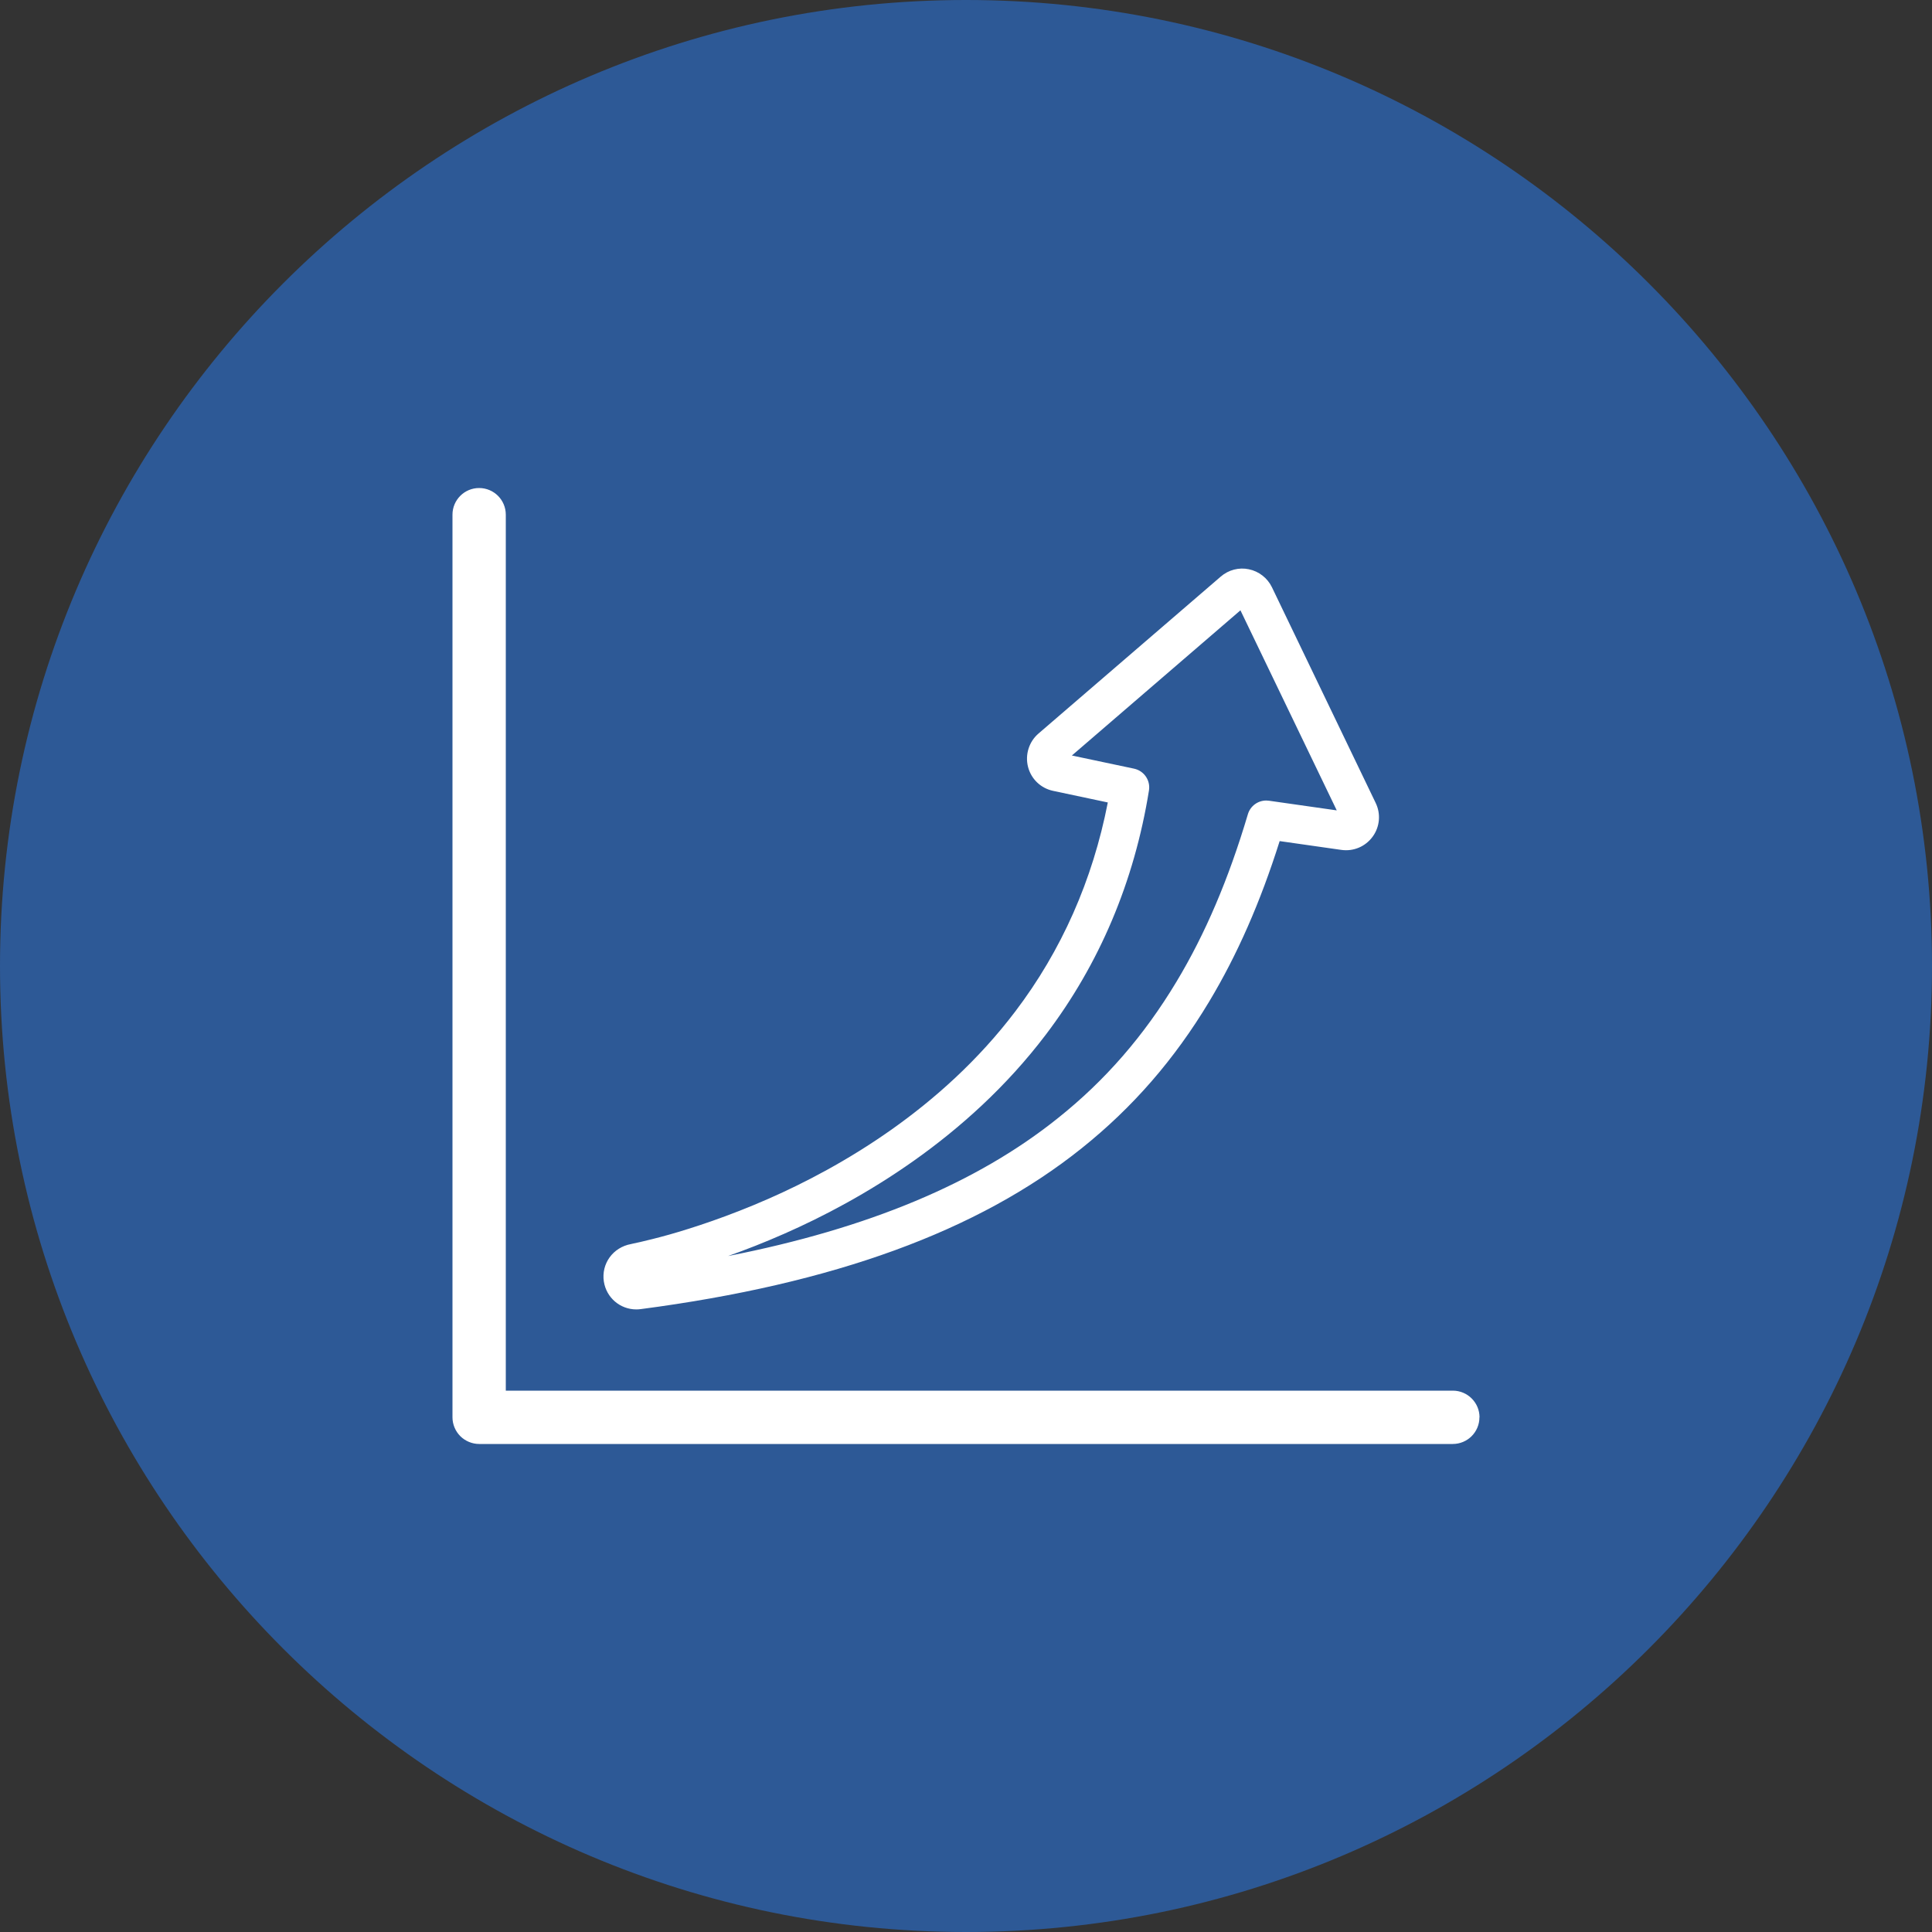
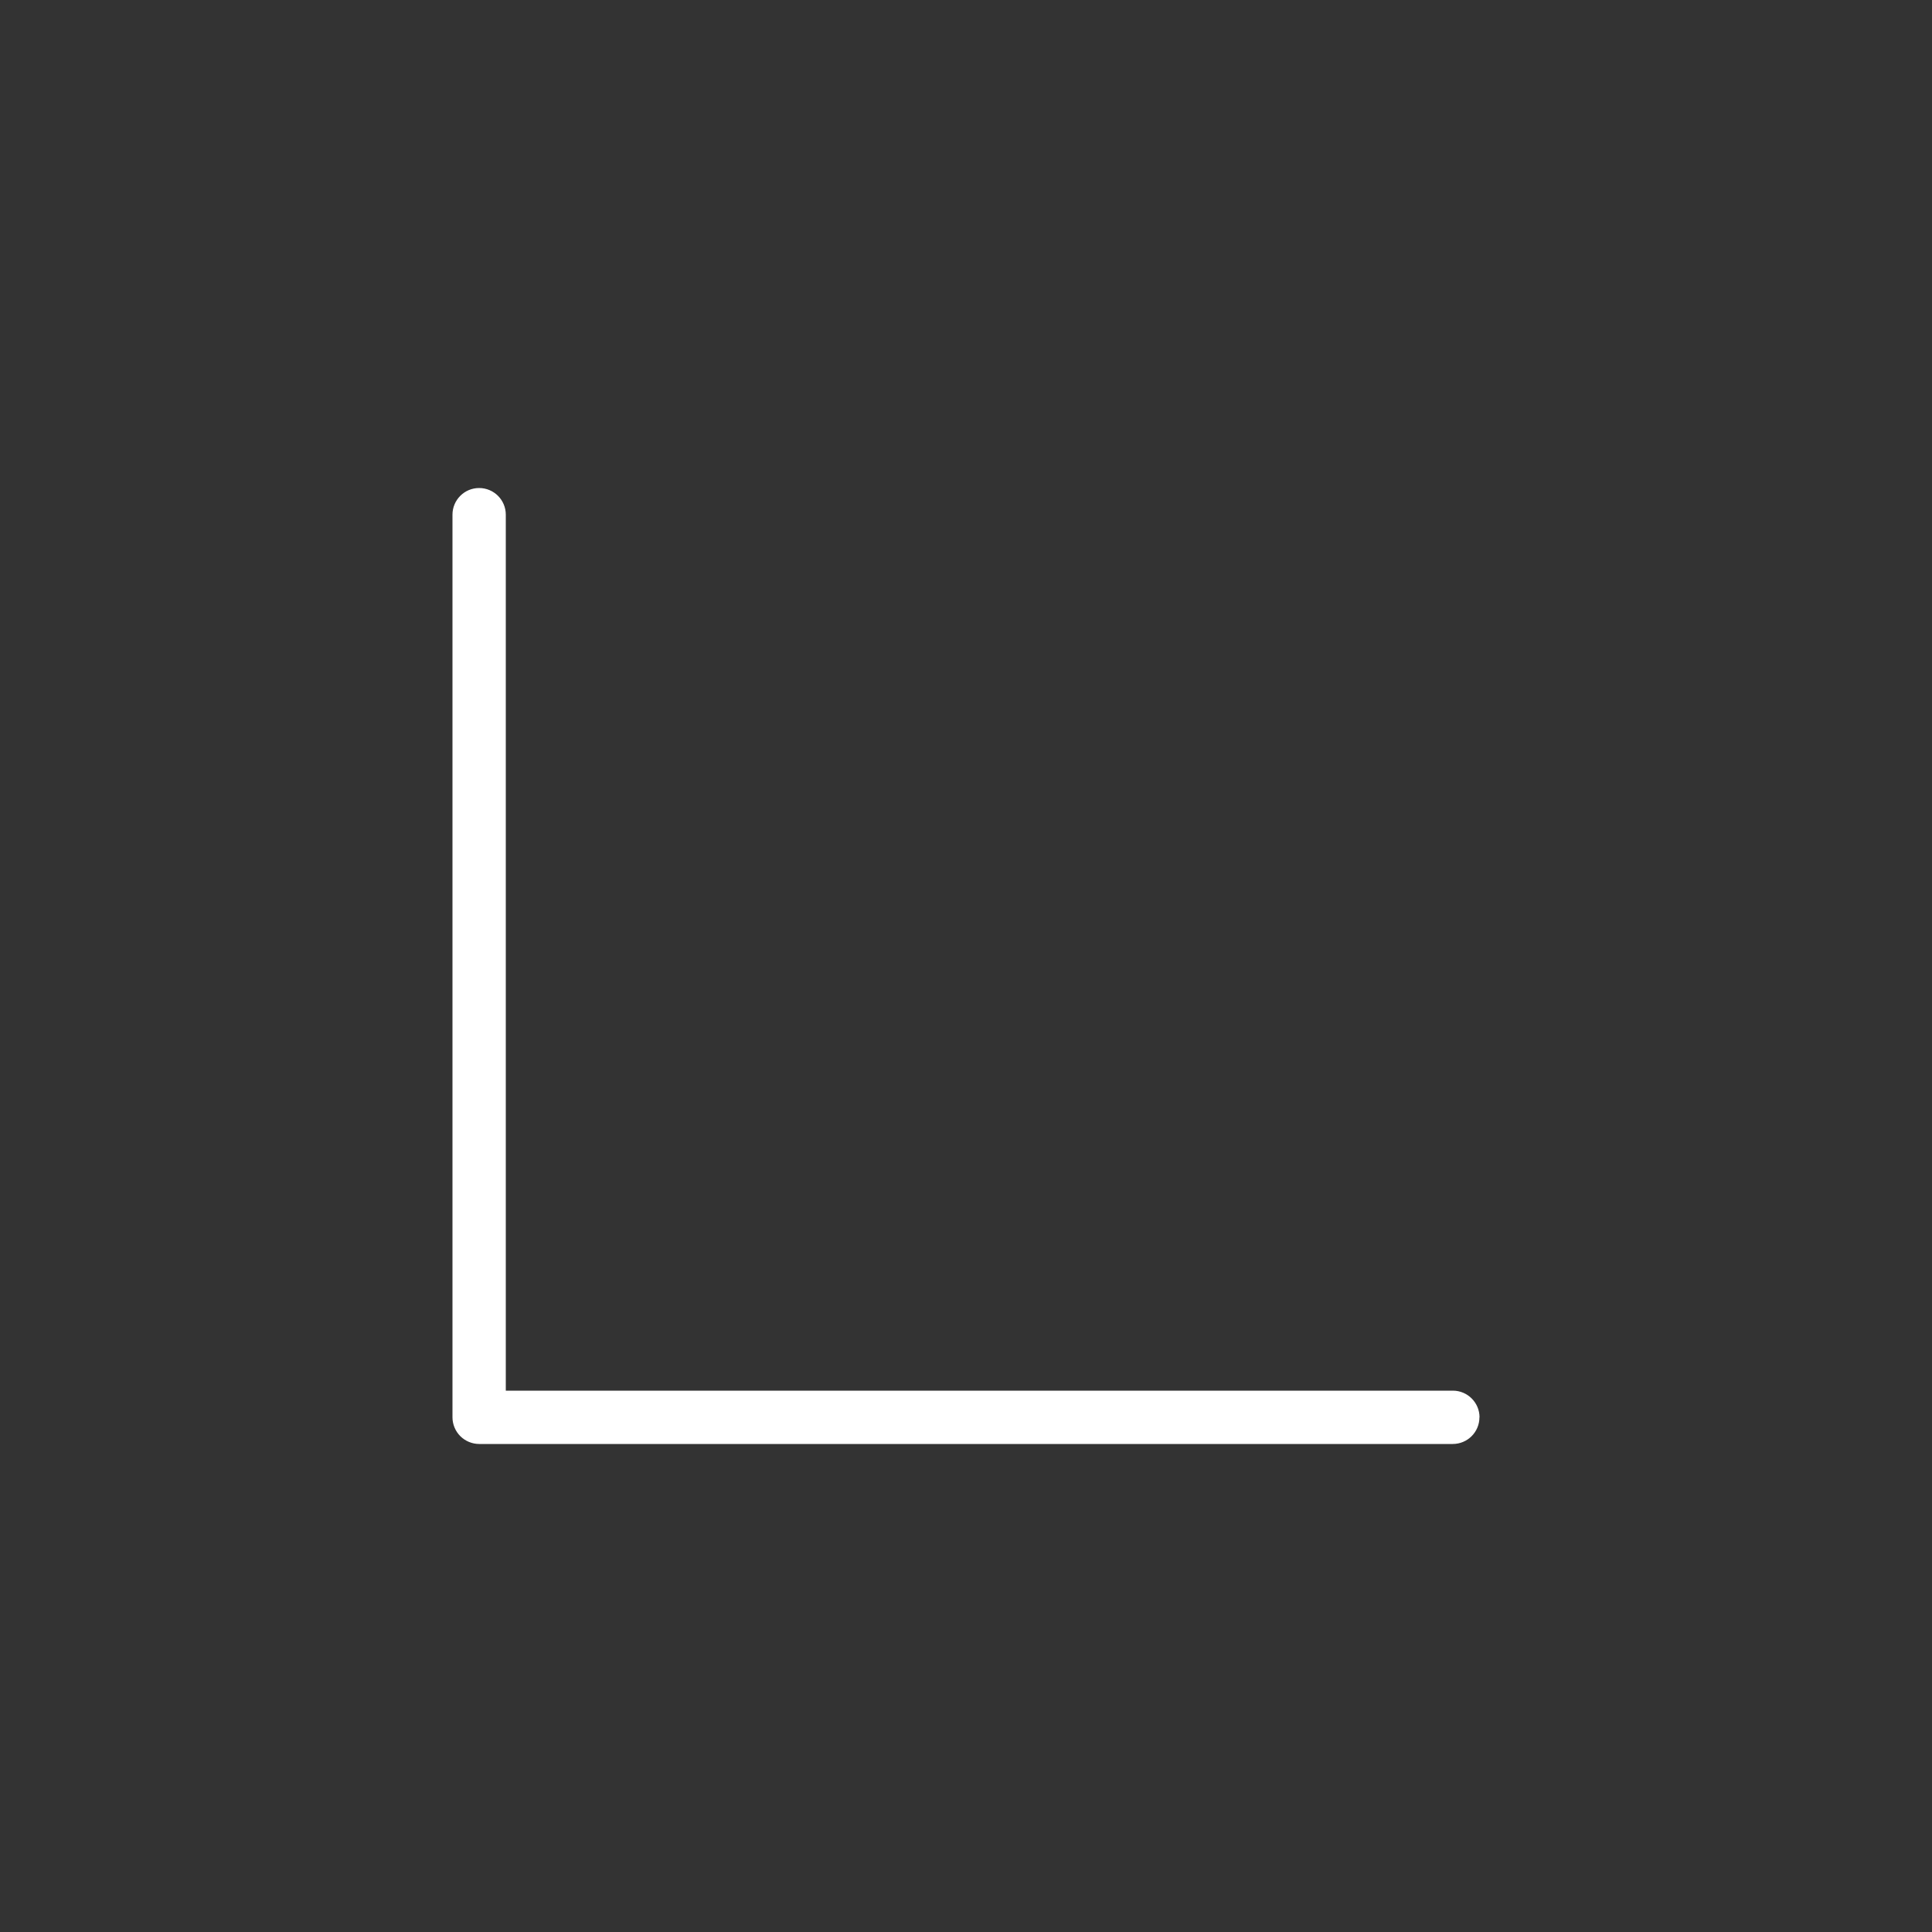
<svg xmlns="http://www.w3.org/2000/svg" id="Warstwa_1" viewBox="0 0 200 200">
  <rect x="0" y="0" width="200" height="200" fill="#333333" stroke="none" />
  <defs>
    <style>      .st0 {        fill: #fff;      }      .st1 {        fill: #2d5996;      }    </style>
  </defs>
-   <path class="st1" d="M100,200C44.86,200,0,155.14,0,100S44.86,0,100,0s100,44.86,100,100-44.86,100-100,100Z" />
  <g>
-     <path class="st0" d="M62.51,132.66c.26,1.69,1.7,2.89,3.36,2.89.15,0,.3-.01.45-.03,20-2.62,34.93-8.07,45.65-16.65,5.29-4.23,9.6-9.19,13.2-15.18,2.9-4.83,5.3-10.28,7.3-16.62l6.38.91c1.26.18,2.49-.34,3.24-1.36.75-1.02.87-2.36.32-3.5l-10.74-22.33s0,0,0,0c-.46-.95-1.35-1.65-2.39-1.86-1.01-.22-2.11.06-2.91.76l-18.87,16.25c-.98.84-1.4,2.19-1.08,3.44.32,1.26,1.32,2.22,2.6,2.49l5.66,1.2c-1.57,8.05-4.79,15.33-9.59,21.65-7.65,10.09-18.09,16.1-25.5,19.36-4.23,1.86-7.93,3.05-10.29,3.72-1.32.37-2.37.62-3.01.77-.34.07-.6.13-.78.17l-.17.04c-1.9.34-3.11,2.05-2.83,3.89ZM75.38,130.02c1.76-.62,3.73-1.39,5.82-2.31,7.84-3.45,18.89-9.83,27.06-20.6,5.56-7.33,9.16-15.84,10.68-25.28.17-1.05-.51-2.04-1.55-2.26l-6.43-1.36,17.45-15.03,9.97,20.71-7.02-1c-.1-.01-.19-.02-.28-.02-.87,0-1.65.57-1.9,1.42-2,6.73-4.42,12.4-7.4,17.35-3.35,5.57-7.36,10.2-12.28,14.12-8.38,6.71-19.6,11.41-34.11,14.26Z" />
    <path class="st0" d="M153.16,146.72c0-1.52-1.24-2.76-2.76-2.76H52.36V53.28c0-1.52-1.23-2.76-2.76-2.76s-2.76,1.24-2.76,2.76h0v93.44c0,.73.3,1.44.81,1.95.51.51,1.23.81,1.95.81h100.79c1.52,0,2.76-1.23,2.76-2.76Z" />
  </g>
</svg>